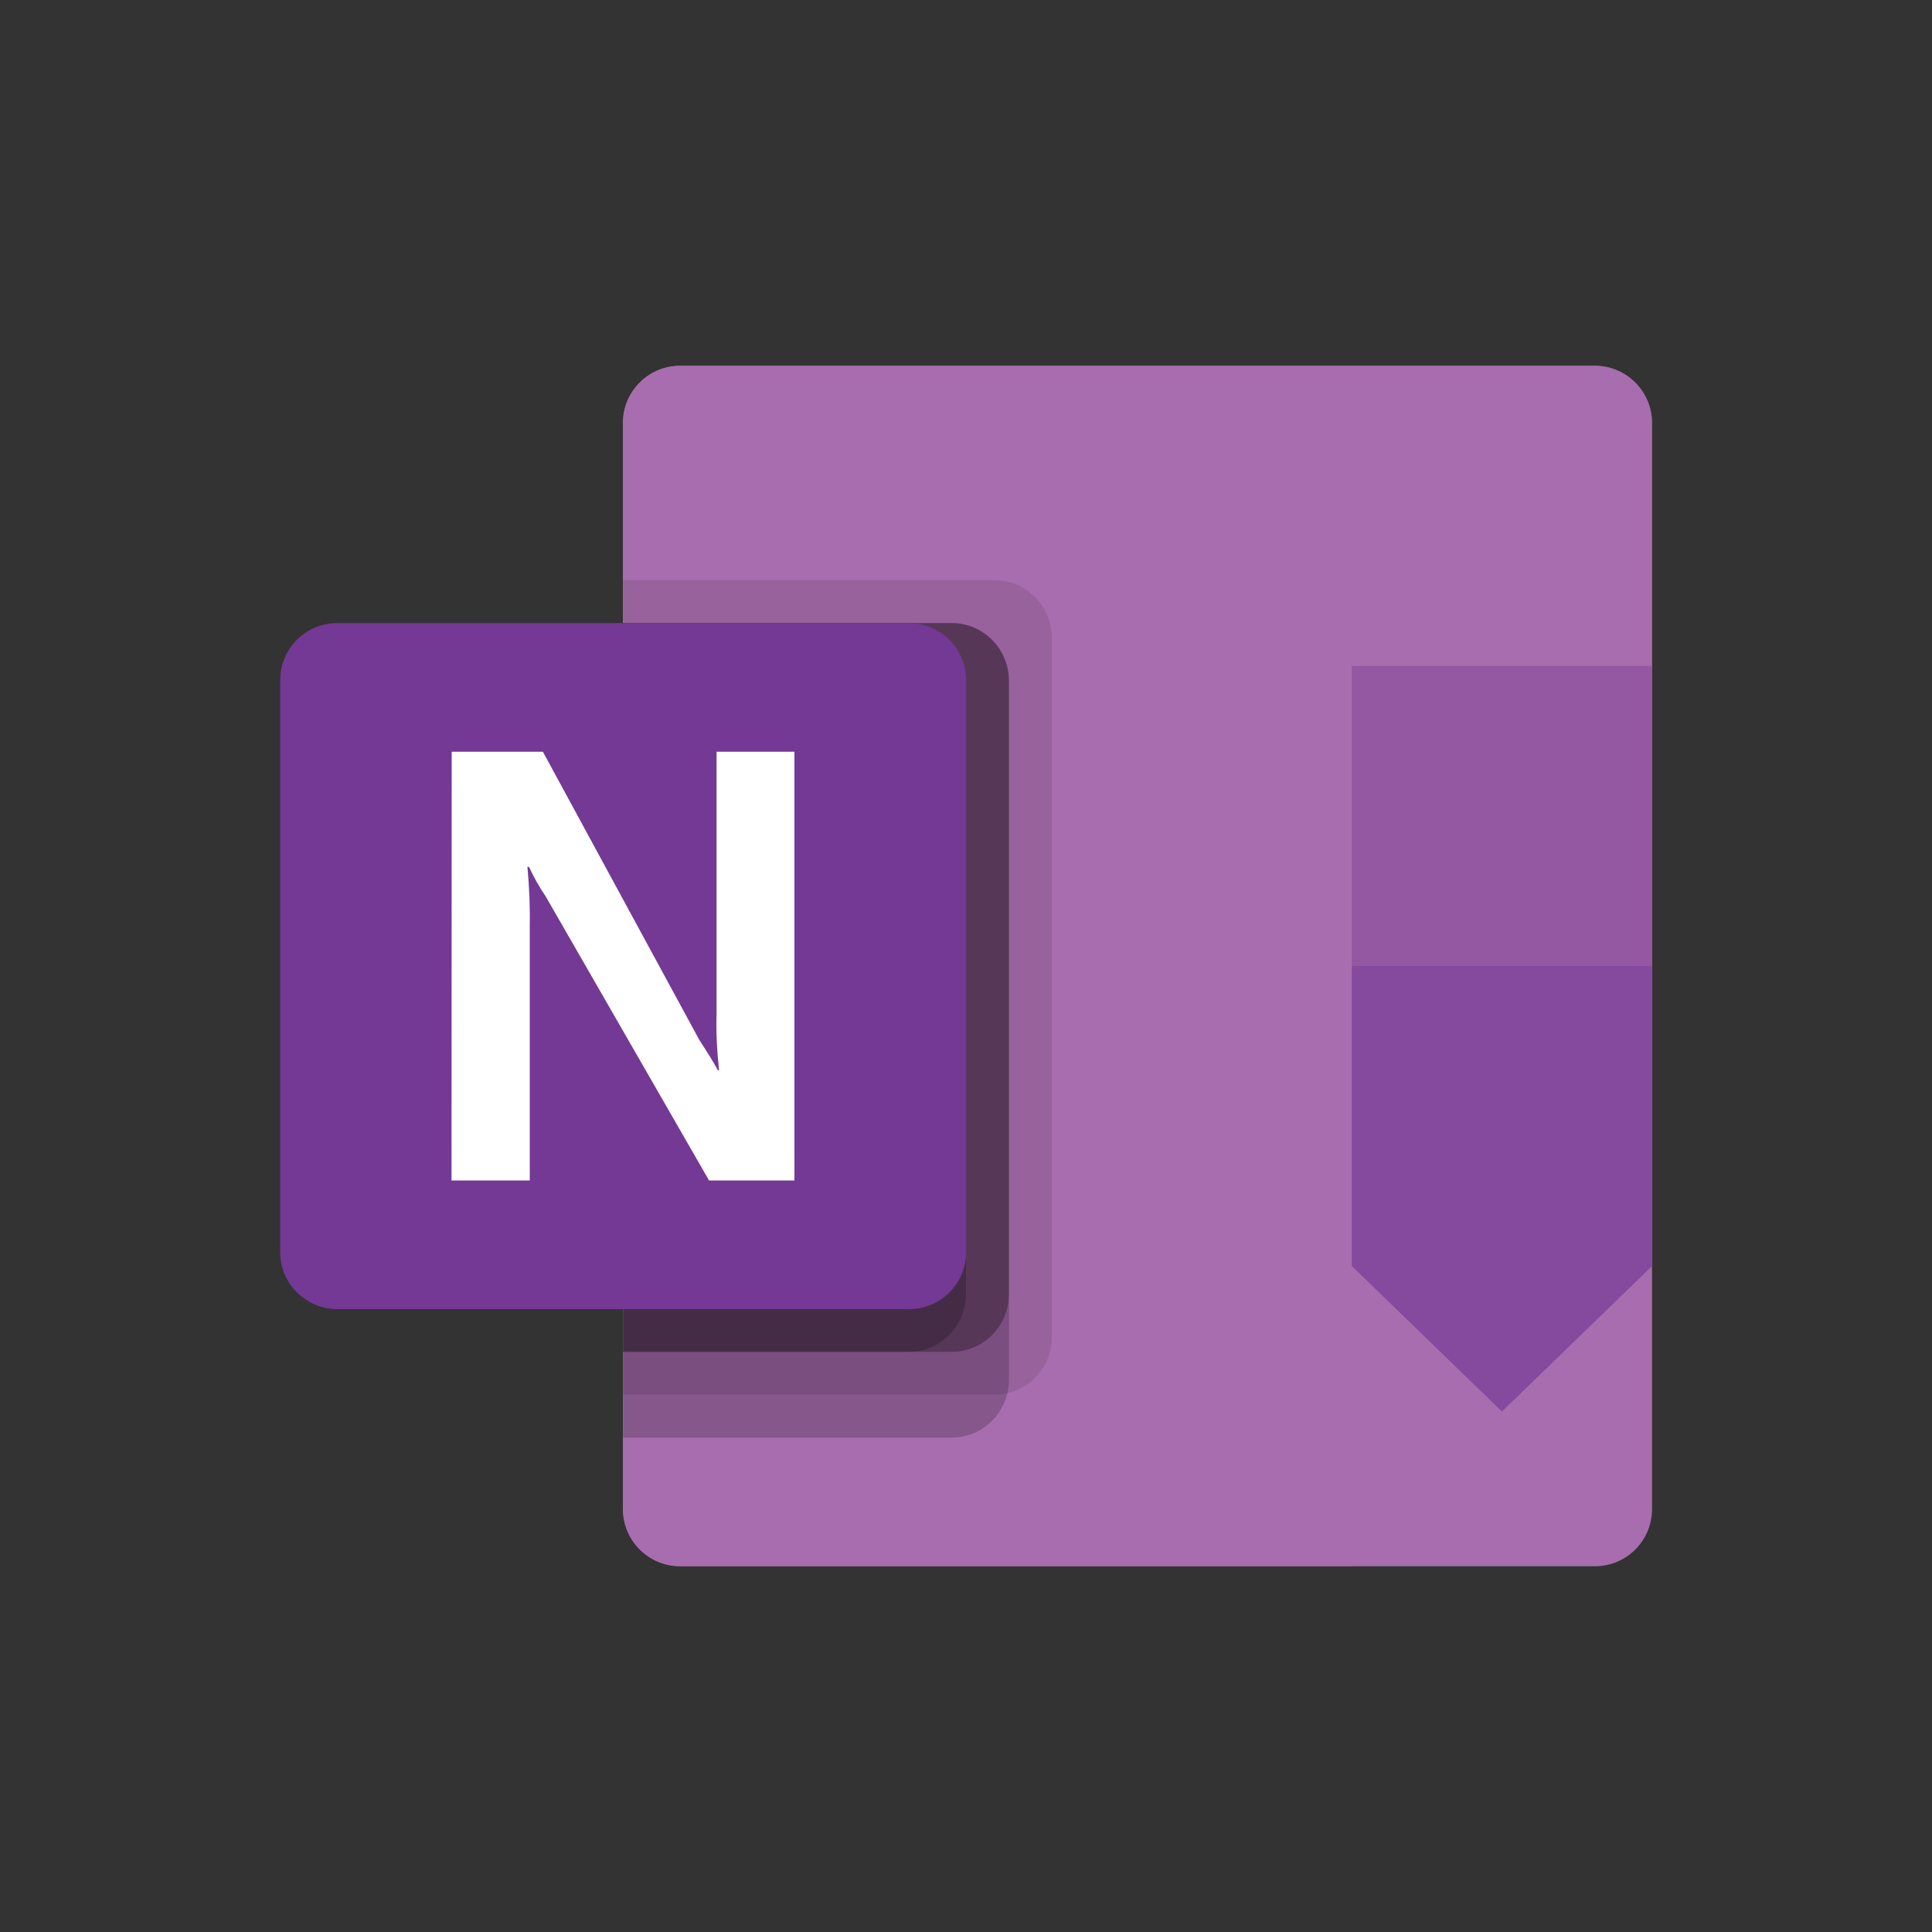
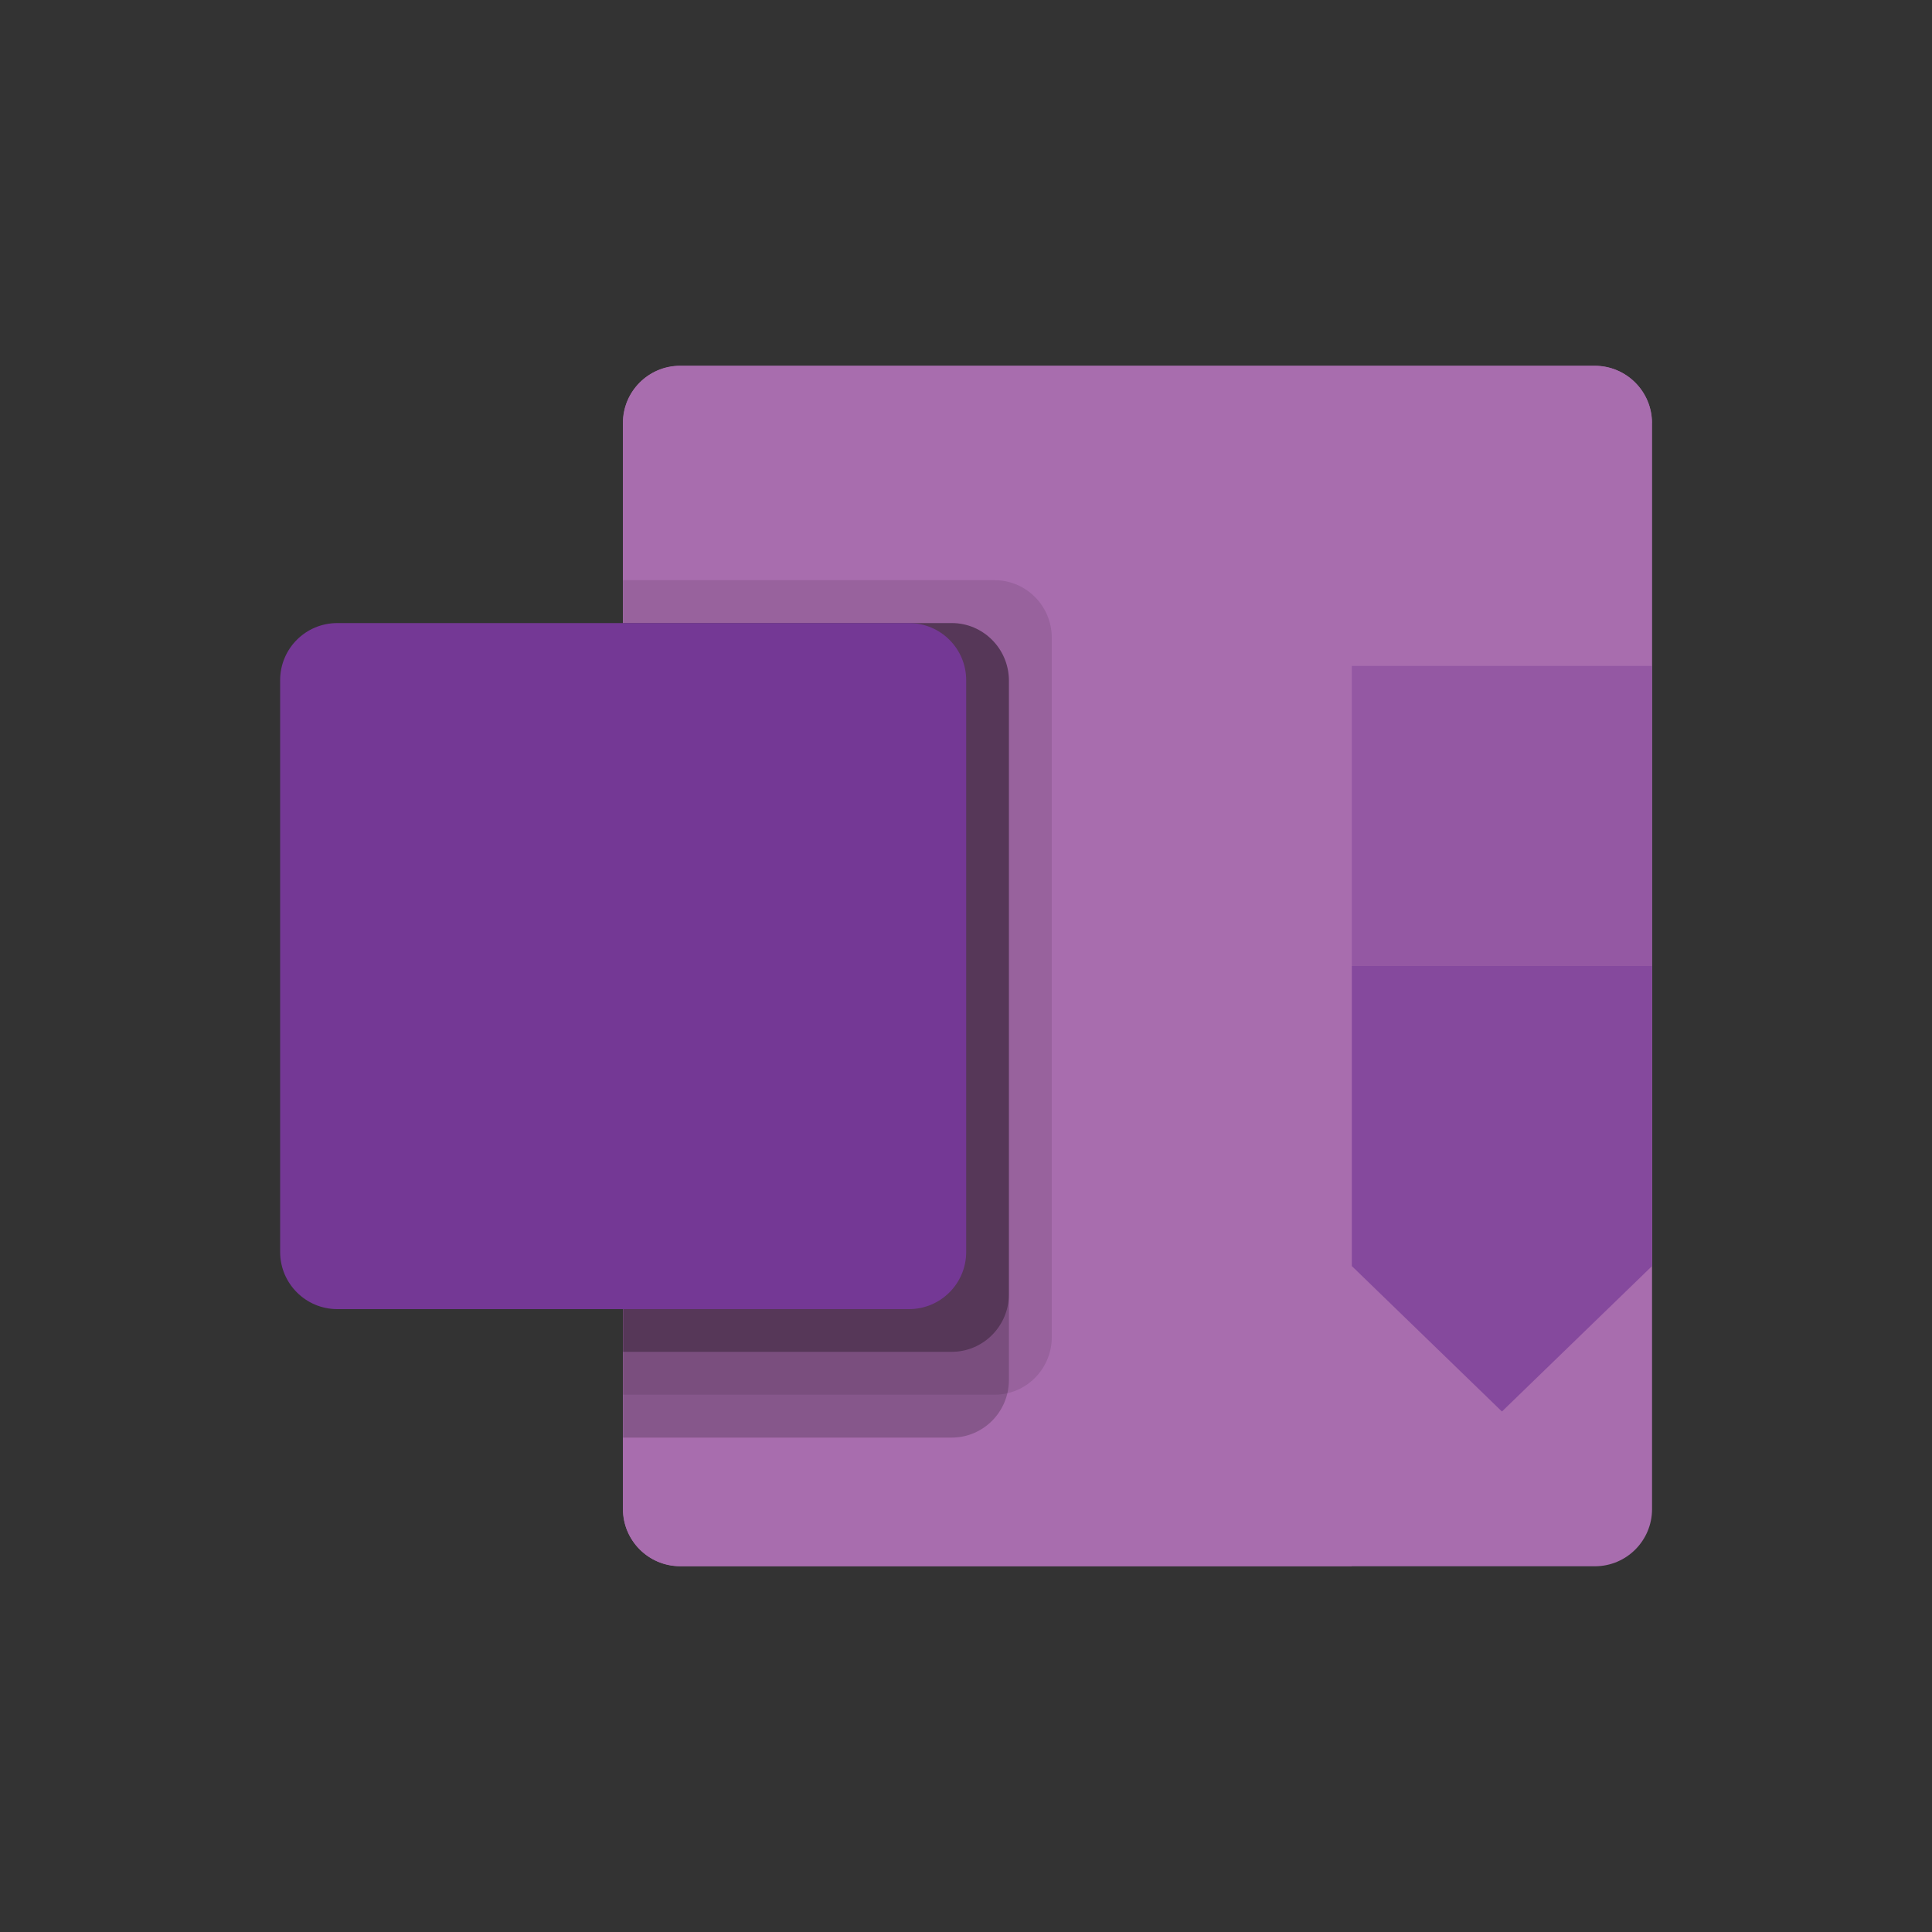
<svg xmlns="http://www.w3.org/2000/svg" version="1.1" id="Layer_1" x="0px" y="0px" viewBox="0 0 1000 1000" style="enable-background:new 0 0 1000 1000;" xml:space="preserve">
  <rect x="0" y="0" width="1000" height="1000" fill="#333333" stroke="none" />
  <style type="text/css">
	.st0{fill:#A86DAE;}
	.st1{fill:#9458A3;}
	.st2{fill:#85499D;}
	.st3{opacity:0.1;fill:#010101;enable-background:new    ;}
	.st4{opacity:0.2;fill:#010101;enable-background:new    ;}
	.st5{opacity:0.3;fill:#010101;enable-background:new    ;}
	.st6{fill:#743895;}
	.st7{fill:#FFFFFF;}
</style>
  <g>
    <path class="st0" d="M352.1,189.4h473.4c16.3,0,29.6,13.2,29.6,29.6l0,0v562.1c0,16.3-13.2,29.6-29.6,29.6l0,0H352.1   c-16.3,0-29.6-13.2-29.6-29.6l0,0V218.9C322.5,202.6,335.7,189.4,352.1,189.4L352.1,189.4z" />
    <path class="st0" d="M855,218.9c0-16.3-13.2-29.6-29.6-29.6l0,0H352c-16.3,0-29.6,13.3-29.6,29.6v562.1c0,16.3,13.2,29.6,29.6,29.6   c0,0,0,0,0,0h347.6l155.3-466V218.9z" />
    <path class="st1" d="M855,344.7H699.7V500l77.7,70.9L855,500V344.7z" />
    <path class="st2" d="M855,500H699.7v155.3l77.7,75.3l77.7-75.3V500z" />
    <path class="st3" d="M514.8,300.3H322.5v421.6h192.3c16.3,0,29.5-13.3,29.6-29.6V329.9C544.3,313.6,531.1,300.3,514.8,300.3z" />
    <path class="st4" d="M492.6,322.5H322.5v421.6h170.1c16.3,0,29.5-13.3,29.6-29.6V352.1C522.1,335.8,508.9,322.5,492.6,322.5z" />
    <path class="st5" d="M492.6,322.5H322.5v377.2h170.1c16.3,0,29.5-13.3,29.6-29.6V352.1C522.1,335.8,508.9,322.5,492.6,322.5z" />
-     <path class="st4" d="M470.4,322.5H322.5v377.2h147.9c16.3,0,29.5-13.3,29.6-29.6V352.1C500,335.8,486.7,322.5,470.4,322.5z" />
    <path class="st6" d="M174.6,322.5h295.9c16.3,0,29.6,13.2,29.6,29.6l0,0v295.9c0,16.3-13.2,29.6-29.6,29.6c0,0,0,0,0,0H174.6   c-16.3,0-29.6-13.2-29.6-29.6l0,0V352.1C145,335.7,158.2,322.5,174.6,322.5C174.6,322.5,174.6,322.5,174.6,322.5z" />
-     <path class="st7" d="M233.8,389.1H281l81.1,149.4c4.2,6.4,7.4,11.6,9.5,15.5h0.6c-1.1-9.8-1.6-19.6-1.3-29.4V389.1h40.3v221.9H367   l-84.6-147.1c-3.3-4.8-6.1-9.9-8.6-15.2H273c1,10.7,1.4,21.5,1.2,32.3v130h-40.5L233.8,389.1z" />
  </g>
</svg>